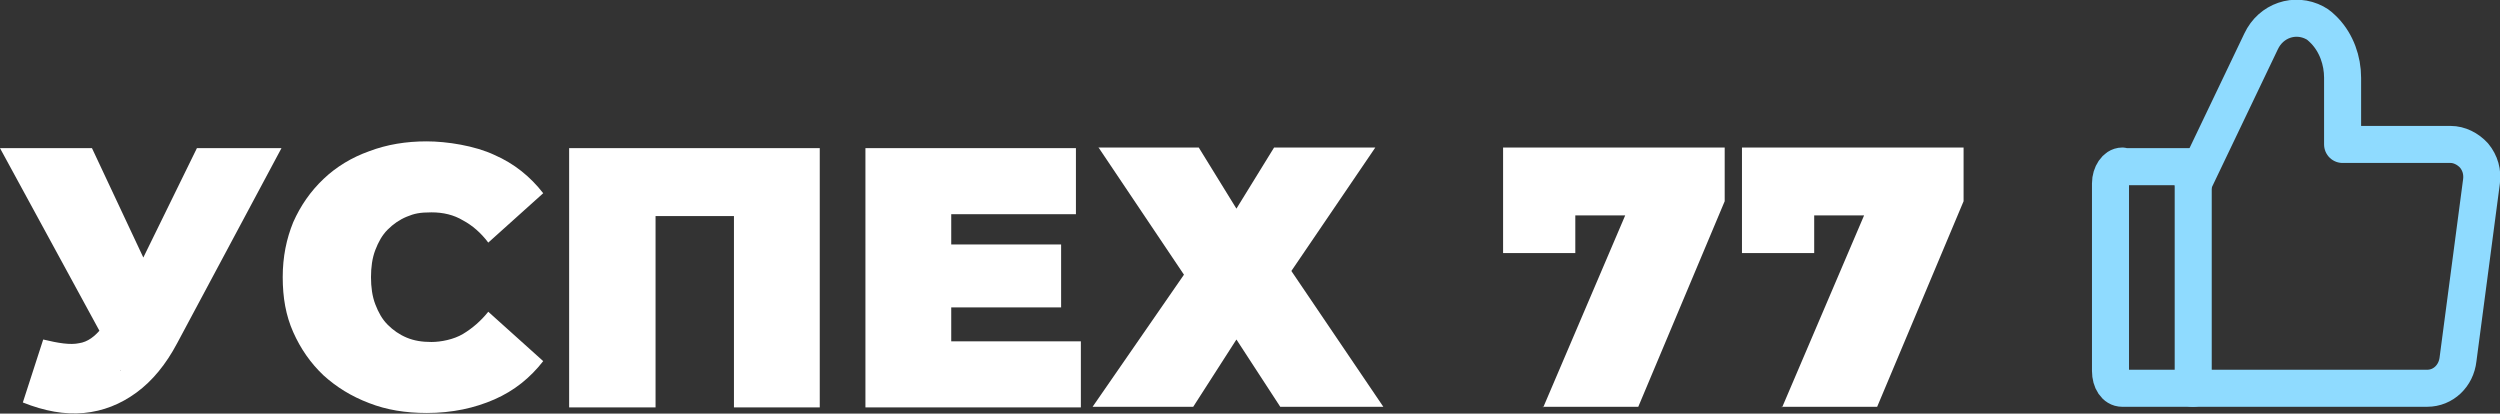
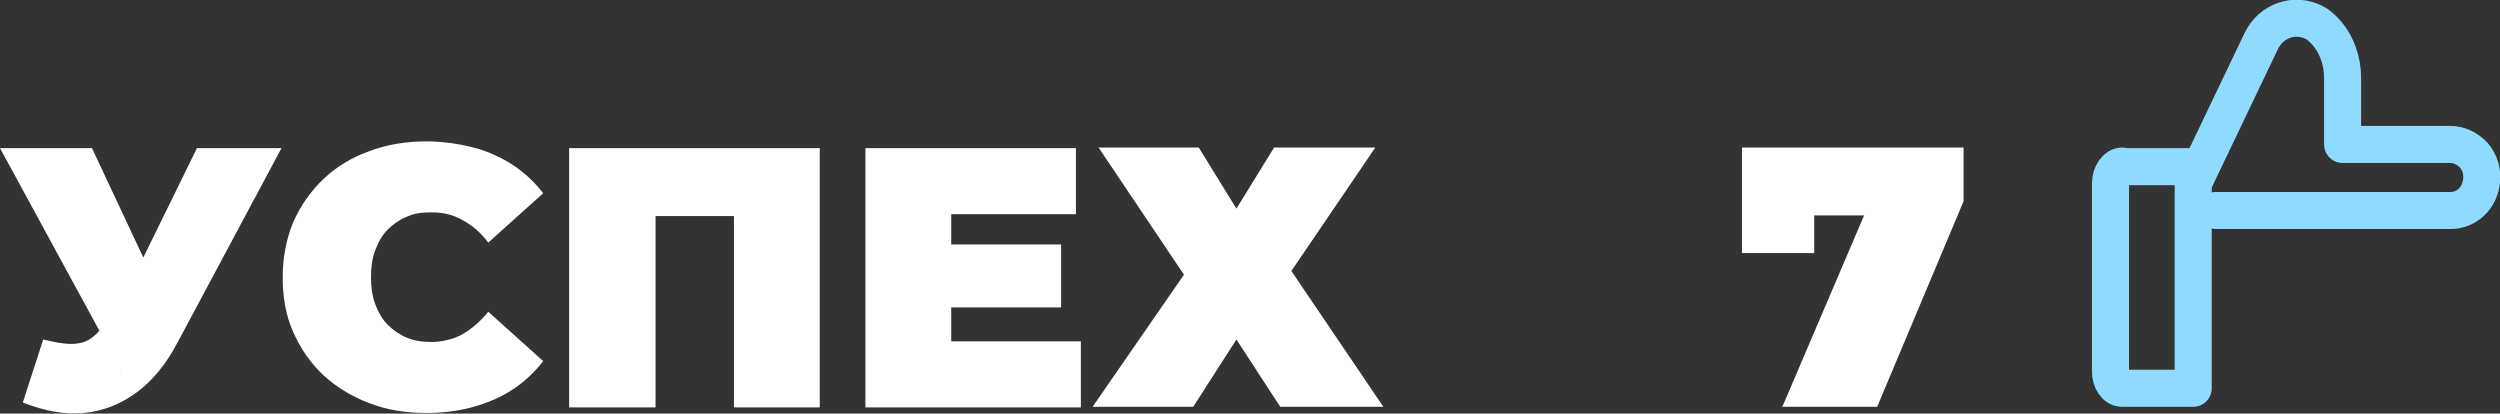
<svg xmlns="http://www.w3.org/2000/svg" data-name="Layer 1" version="1.1" viewBox="0 0 405 67">
  <rect x="0" y="0" width="405" height="67" fill="#333333" stroke="none" />
  <defs>
    <style>
      .cls-1 {
        fill: none;
        stroke: #8fdbff;
        stroke-linecap: round;
        stroke-linejoin: round;
        stroke-width: 6px;
      }

      .cls-2 {
        fill: #fff;
        stroke-width: 0px;
      }
    </style>
  </defs>
  <g id="Icons">
    <g id="Group">
      <g id="Shape">
        <path class="cls-1" d="M343.8,27h11.5v35.9h-11.5c-1.1,0-1.9-1.2-1.9-2.8v-30.4c0-1.5.9-2.8,1.9-2.8Z" />
-         <path class="cls-1" d="M355.3,29.7l11-23c1.6-3.4,5.5-4.7,8.7-3,.6.3,1.1.8,1.6,1.3h0c1.9,2,2.9,4.8,2.9,7.6v10.8h17.5c1.4,0,2.8.7,3.8,1.8,1,1.2,1.4,2.7,1.2,4.2l-3.8,28.8c-.3,2.7-2.4,4.7-5,4.7h-38" />
+         <path class="cls-1" d="M355.3,29.7l11-23c1.6-3.4,5.5-4.7,8.7-3,.6.3,1.1.8,1.6,1.3h0c1.9,2,2.9,4.8,2.9,7.6v10.8h17.5c1.4,0,2.8.7,3.8,1.8,1,1.2,1.4,2.7,1.2,4.2c-.3,2.7-2.4,4.7-5,4.7h-38" />
      </g>
    </g>
  </g>
  <g>
    <path class="cls-2" d="M19.6,60L0,24h14.9l12.3,26.2-7.7,9.8ZM7,55c2.5.6,4.4.9,5.8.6,1.4-.2,2.6-1.1,3.7-2.5l2-2.9,1.2-1.3,12.2-24.9h13.7l-16.9,31.6c-1.8,3.4-4,6.1-6.6,8-2.6,1.9-5.4,3-8.5,3.3-3.1.3-6.4-.3-9.9-1.7l3.3-10.2Z" />
    <path class="cls-2" d="M69.1,66.9c-3.4,0-6.5-.5-9.3-1.6-2.9-1.1-5.3-2.6-7.4-4.5-2.1-2-3.7-4.3-4.9-7-1.2-2.7-1.7-5.6-1.7-8.9s.6-6.2,1.7-8.9c1.2-2.7,2.8-5,4.9-7,2.1-2,4.6-3.5,7.4-4.5,2.9-1.1,6-1.6,9.3-1.6s7.8.7,11,2.2c3.2,1.4,5.8,3.5,7.9,6.2l-8.9,8c-1.2-1.6-2.6-2.8-4.1-3.6-1.5-.9-3.2-1.3-5.1-1.3s-2.8.2-4,.7-2.2,1.2-3.1,2.1c-.9.9-1.5,2-2,3.3-.5,1.3-.7,2.8-.7,4.4s.2,3.1.7,4.4c.5,1.3,1.1,2.4,2,3.3.9.9,1.9,1.6,3.1,2.1s2.5.7,4,.7,3.6-.4,5.1-1.3c1.5-.9,2.9-2.1,4.1-3.6l8.9,8c-2.1,2.7-4.7,4.8-7.9,6.2s-6.8,2.2-11,2.2Z" />
    <path class="cls-2" d="M92.2,66V24h40.6v42h-13.9V32l3.1,3h-18.9l3.1-3v34h-13.9Z" />
    <path class="cls-2" d="M154.1,55.3h21v10.7h-34.9V24h34.1v10.7h-20.2v20.6ZM153.2,39.6h18.7v10.2h-18.7v-10.2Z" />
    <path class="cls-2" d="M178,23.9h16.2l6.1,9.9,6.1-9.9h16.4l-13.6,20,14.9,22h-16.7l-7.1-10.9-7,10.9h-16.3l14.8-21.4-13.9-20.7Z" />
-     <path class="cls-2" d="M250,66l15.8-37,3.8,5.9h-19.9l5.5-6.4v12.5h-11.7v-17.1h35.9v8.7l-14,33.3h-15.5Z" />
    <path class="cls-2" d="M288.7,66l15.8-37,3.8,5.9h-19.9l5.5-6.4v12.5h-11.7v-17.1h35.9v8.7l-14,33.3h-15.5Z" />
  </g>
</svg>